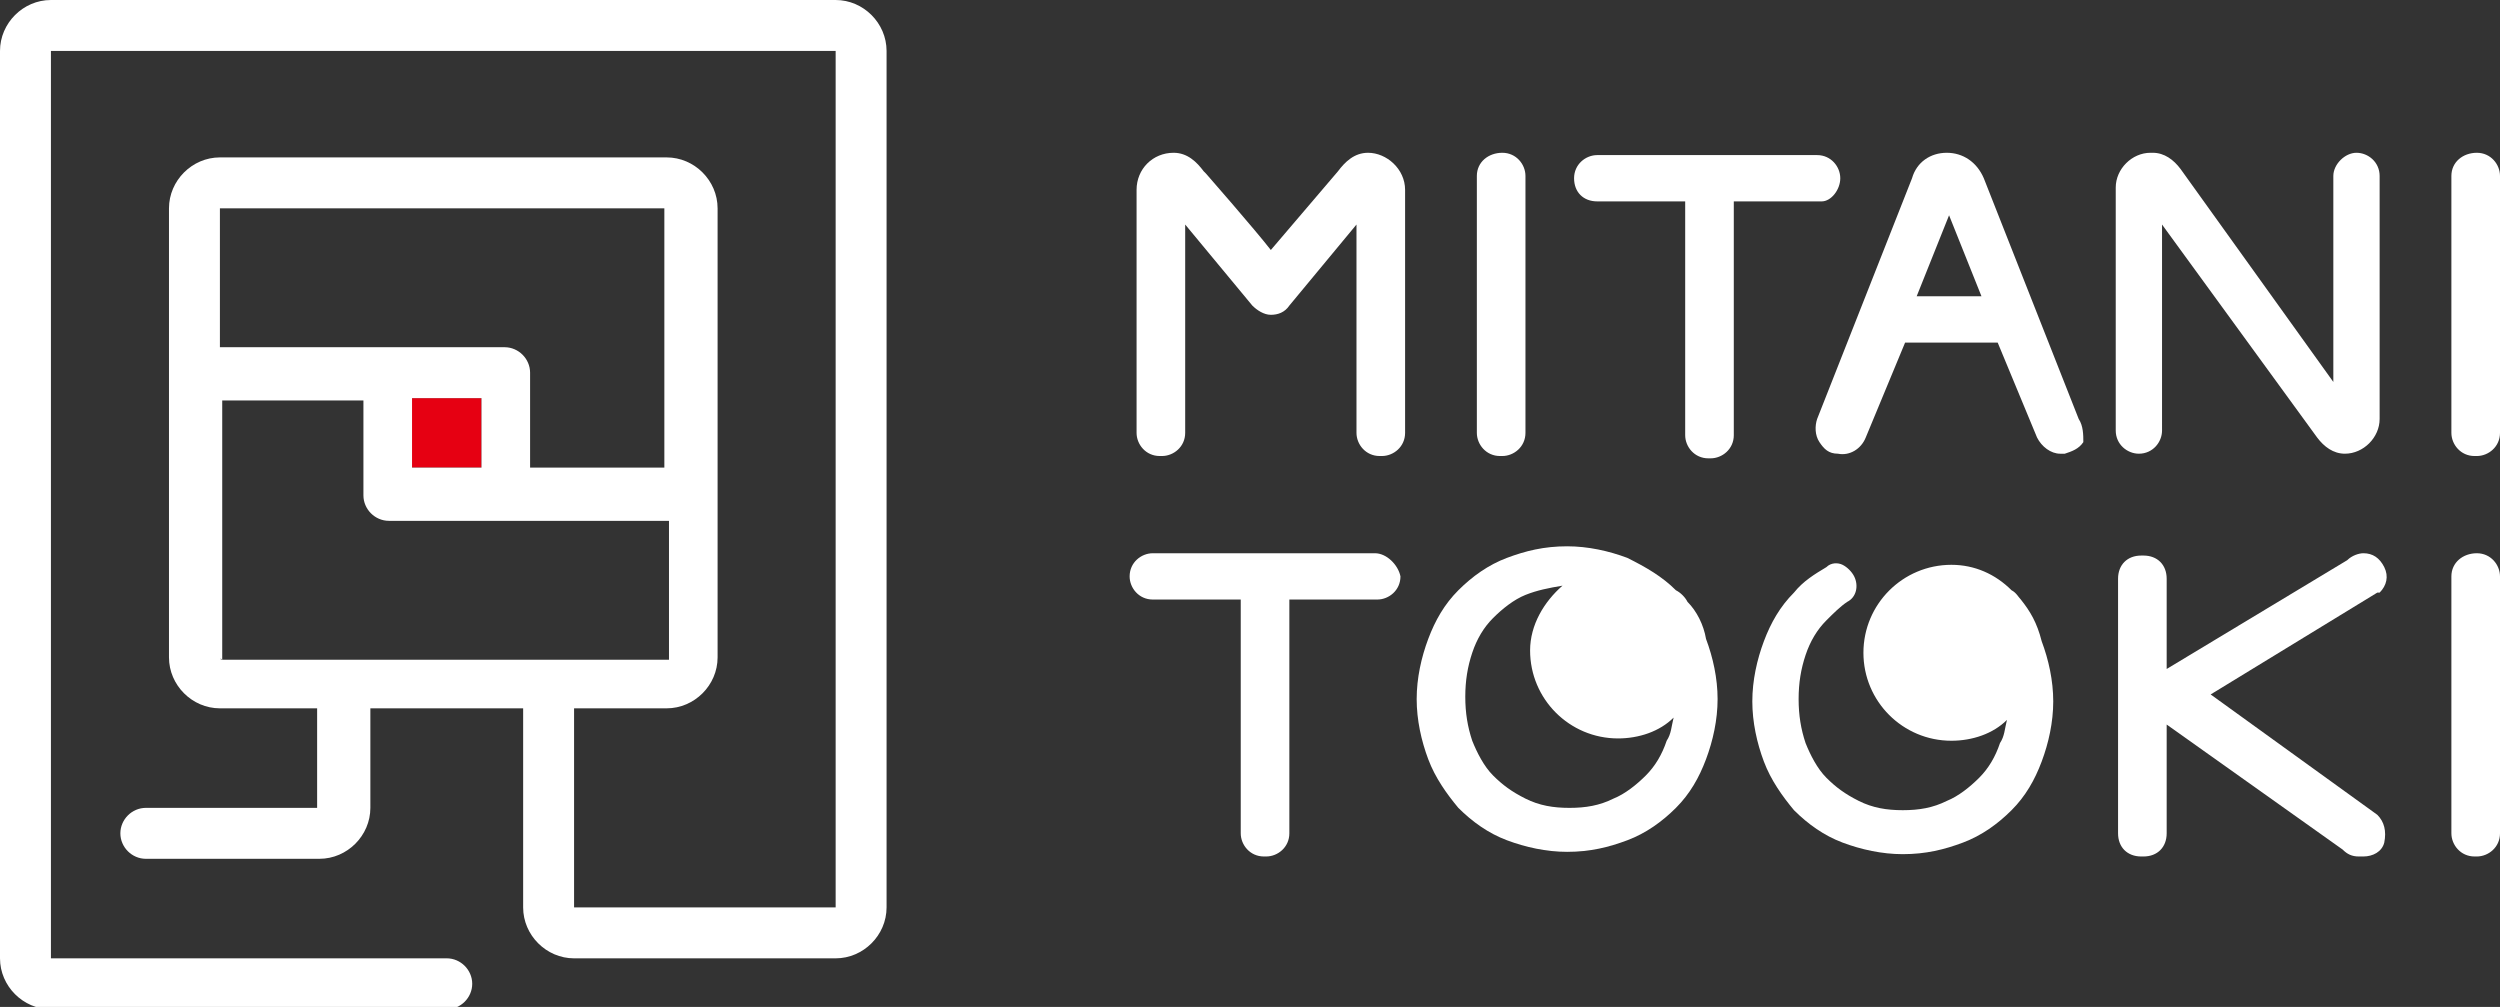
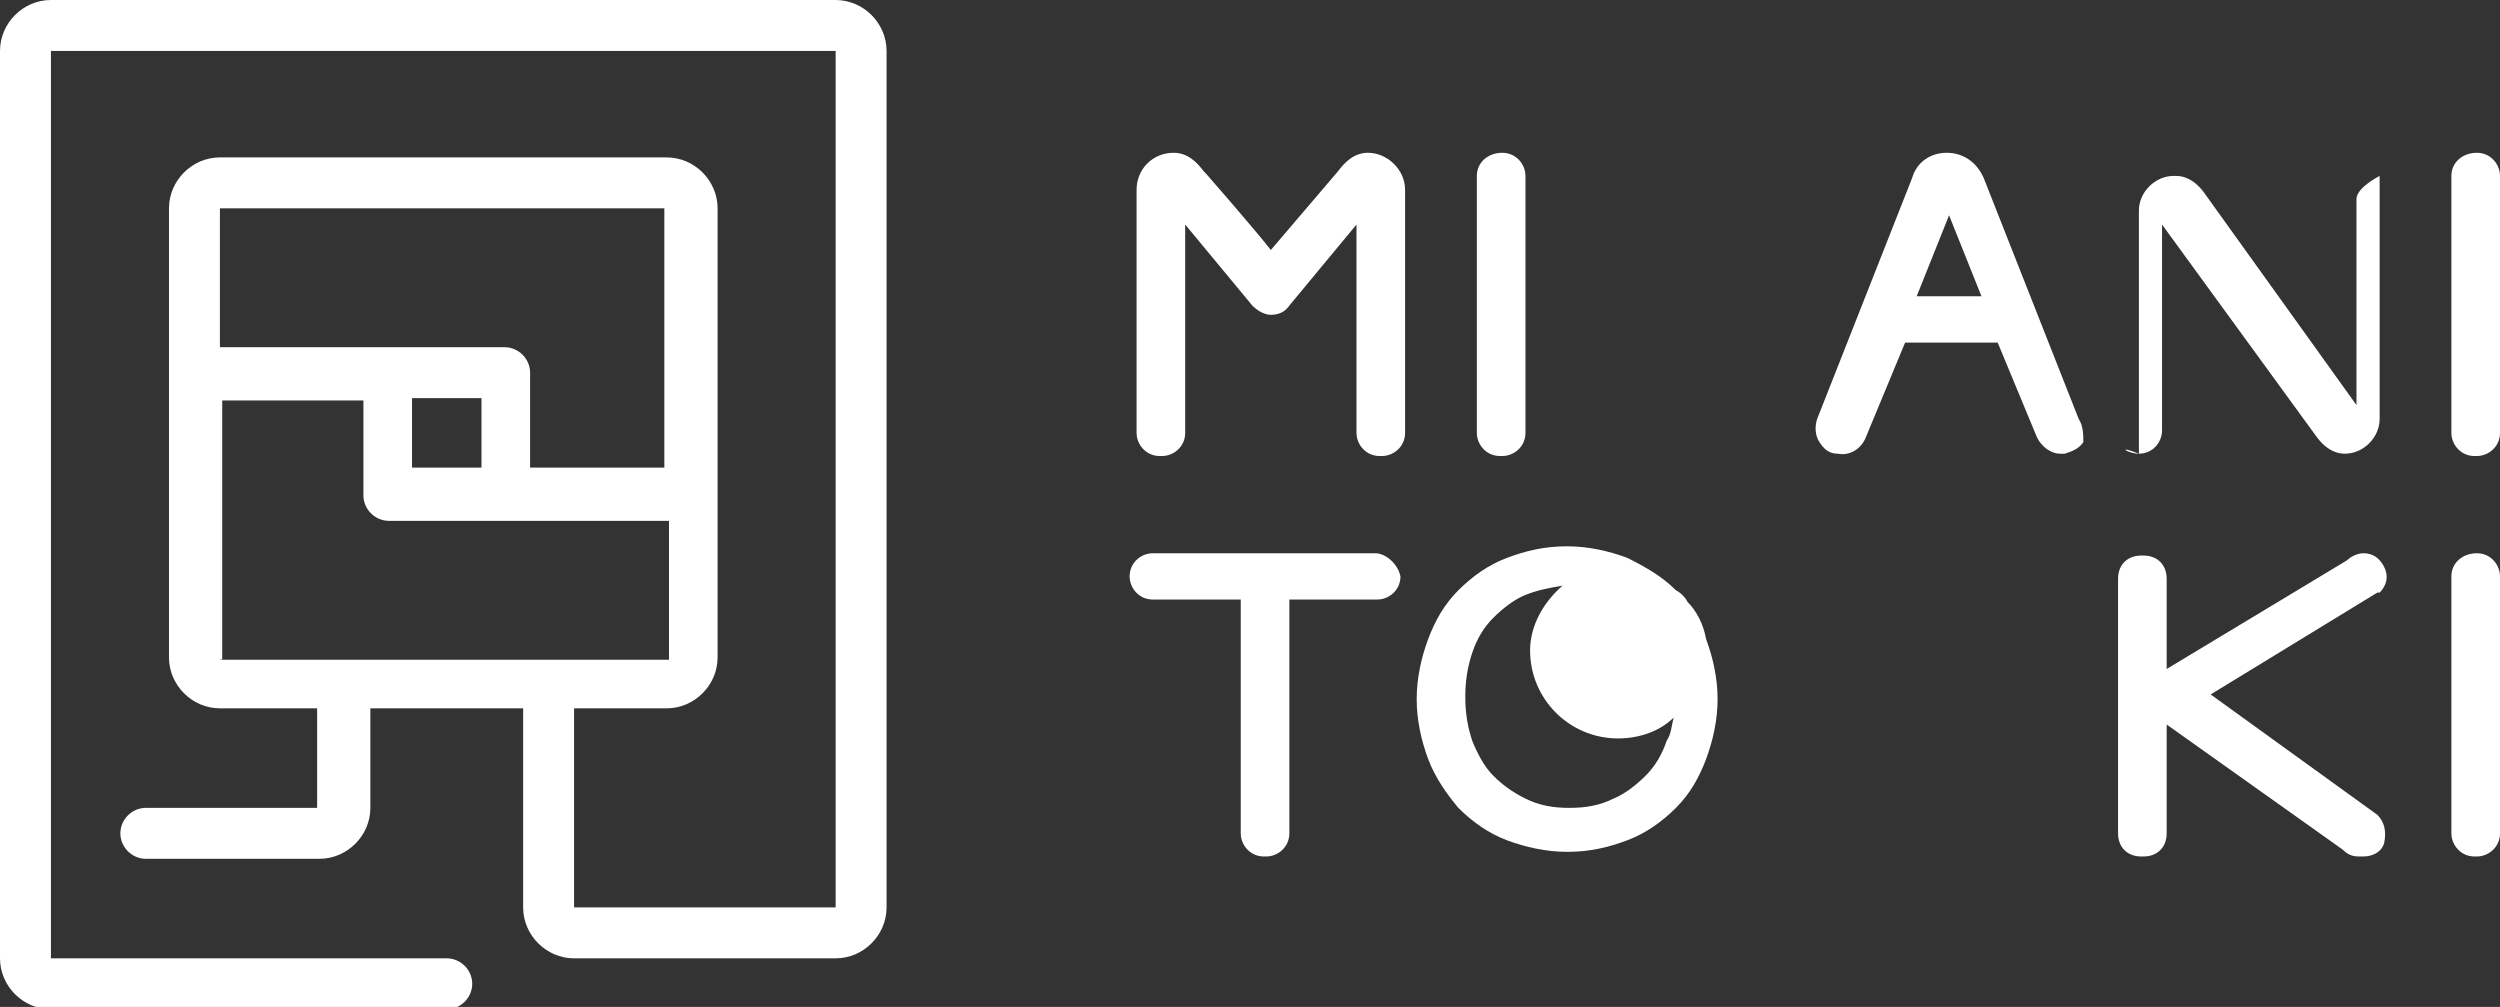
<svg xmlns="http://www.w3.org/2000/svg" xmlns:xlink="http://www.w3.org/1999/xlink" version="1.1" id="レイヤー_1" x="0px" y="0px" viewBox="0 0 108 43.5" style="enable-background:new 0 0 108 43.5;" xml:space="preserve">
  <rect x="0" y="0" width="108" height="43.5" fill="#333333" stroke="none" />
  <style type="text/css">
	.st0{clip-path:url(#SVGID_00000139265797592131903580000007978127249037949070_);}
	.st1{fill:#E60012;}
	.st2{fill:#FFFFFF;}
</style>
  <g>
    <defs>
      <rect id="SVGID_1_" width="108" height="43.5" />
    </defs>
    <clipPath id="SVGID_00000038404566262903416350000017191146919661555596_">
      <use xlink:href="#SVGID_1_" style="overflow:visible;" />
    </clipPath>
    <g style="clip-path:url(#SVGID_00000038404566262903416350000017191146919661555596_);">
-       <path class="st1" d="M20.8,17.2h-3v3h3V17.2z" />
      <path class="st2" d="M36.1,0H2.2C1,0,0,1,0,2.2v39.2c0,1.2,1,2.2,2.2,2.2h17.1c0.6,0,1.1-0.5,1.1-1.1c0-0.6-0.5-1.1-1.1-1.1H2.2    c0,0,0,0,0,0V2.2c0,0,0,0,0,0h33.9c0,0,0,0,0,0v37c0,0,0,0,0,0H24.8c0,0,0,0,0,0v-8.6h4c1.2,0,2.2-1,2.2-2.2V9    c0-1.2-1-2.2-2.2-2.2H9.5c-1.2,0-2.2,1-2.2,2.2v19.4c0,1.2,1,2.2,2.2,2.2h4.2v4.3c0,0,0,0,0,0H6.3c-0.6,0-1.1,0.5-1.1,1.1    s0.5,1.1,1.1,1.1h7.5c1.2,0,2.2-1,2.2-2.2v-4.3h6.6v8.6c0,1.2,1,2.2,2.2,2.2h11.3c1.2,0,2.2-1,2.2-2.2v-37C38.3,1,37.3,0,36.1,0    L36.1,0z M9.5,9C9.5,9,9.5,9,9.5,9l19.2,0c0,0,0,0,0,0v11.2h-5.8v-4.1c0-0.6-0.5-1.1-1.1-1.1h-5.1v0H9.5V9L9.5,9z M20.8,17.2v3h-3    v-3H20.8z M9.6,28.5C9.5,28.5,9.5,28.4,9.6,28.5l0-11.2h6.1v4.1c0,0.6,0.5,1.1,1.1,1.1h5.2c0,0,0,0,0,0h6.9v6c0,0,0,0,0,0H9.6    L9.6,28.5z" />
      <path class="st2" d="M59.1,6.6c-0.6,0-1,0.4-1.3,0.8l-2.9,3.4c-0.7-0.9-2.8-3.3-2.8-3.3L52,7.4c-0.3-0.4-0.7-0.8-1.3-0.8    c-0.9,0-1.6,0.7-1.6,1.6v10.5c0,0.5,0.4,1,1,1h0.1c0.5,0,1-0.4,1-1v-9l2.9,3.5c0.2,0.2,0.5,0.4,0.8,0.4c0.3,0,0.6-0.1,0.8-0.4    l2.9-3.5v9c0,0.5,0.4,1,1,1h0.1c0.5,0,1-0.4,1-1V8.2C60.7,7.3,59.9,6.6,59.1,6.6L59.1,6.6z" />
      <path class="st2" d="M64.9,6.6L64.9,6.6c-0.6,0-1.1,0.4-1.1,1v11.1c0,0.5,0.4,1,1,1h0.1c0.5,0,1-0.4,1-1V7.6    C65.9,7.1,65.5,6.6,64.9,6.6z" />
      <path class="st2" d="M107,6.6L107,6.6c-0.6,0-1.1,0.4-1.1,1v11.1c0,0.5,0.4,1,1,1h0.1c0.5,0,1-0.4,1-1V7.6    C108,7.1,107.6,6.6,107,6.6z" />
      <path class="st2" d="M107,23.9L107,23.9c-0.6,0-1.1,0.4-1.1,1V36c0,0.5,0.4,1,1,1h0.1c0.5,0,1-0.4,1-1V24.9    C108,24.4,107.6,23.9,107,23.9z" />
-       <path class="st2" d="M79.5,7.7c0-0.5-0.4-1-1-1H69c-0.5,0-1,0.4-1,1s0.4,1,1,1h3.8v10.1c0,0.5,0.4,1,1,1h0.1c0.5,0,1-0.4,1-1V8.7    h3.8C79.1,8.7,79.5,8.2,79.5,7.7z" />
      <path class="st2" d="M59.4,23.9h-9.6c-0.5,0-1,0.4-1,1c0,0.5,0.4,1,1,1h3.8V36c0,0.5,0.4,1,1,1h0.1c0.5,0,1-0.4,1-1V25.9h3.8    c0.5,0,1-0.4,1-1C60.4,24.4,59.9,23.9,59.4,23.9z" />
      <path class="st2" d="M89.8,18.1L85.7,7.7c-0.3-0.7-0.9-1.1-1.6-1.1S82.8,7,82.6,7.7l-4.1,10.4c-0.1,0.3-0.1,0.7,0.1,1    c0.2,0.3,0.4,0.5,0.8,0.5c0.5,0.1,1-0.2,1.2-0.7l1.7-4.1h4l1.7,4.1c0.2,0.4,0.6,0.7,1,0.7c0.1,0,0.1,0,0.2,0    c0.3-0.1,0.6-0.2,0.8-0.5C90,18.8,90,18.4,89.8,18.1L89.8,18.1z M85.6,12.8h-2.8l1.4-3.5L85.6,12.8L85.6,12.8z" />
-       <path class="st2" d="M92.4,19.6c0.6,0,1-0.5,1-1V9.7l6.7,9.2c0.3,0.4,0.7,0.7,1.2,0.7c0.8,0,1.5-0.7,1.5-1.5V7.6c0-0.6-0.5-1-1-1    s-1,0.5-1,1v8.9l-6.6-9.2c-0.3-0.4-0.7-0.7-1.2-0.7h-0.1c-0.8,0-1.5,0.7-1.5,1.5v10.5C91.4,19.2,91.9,19.6,92.4,19.6z" />
+       <path class="st2" d="M92.4,19.6c0.6,0,1-0.5,1-1V9.7l6.7,9.2c0.3,0.4,0.7,0.7,1.2,0.7c0.8,0,1.5-0.7,1.5-1.5V7.6s-1,0.5-1,1v8.9l-6.6-9.2c-0.3-0.4-0.7-0.7-1.2-0.7h-0.1c-0.8,0-1.5,0.7-1.5,1.5v10.5C91.4,19.2,91.9,19.6,92.4,19.6z" />
      <path class="st2" d="M102.7,35.2L95.5,30l7.2-4.4l0.1,0c0.3-0.3,0.4-0.7,0.2-1.1c-0.2-0.4-0.5-0.6-0.9-0.6c-0.2,0-0.5,0.1-0.7,0.3    l-7.8,4.7v-3.9c0-0.6-0.4-1-1-1h-0.1c-0.6,0-1,0.4-1,1v11c0,0.6,0.4,1,1,1h0.1c0.6,0,1-0.4,1-1v-4.7l7.6,5.4    c0.2,0.2,0.4,0.3,0.7,0.3h0.2c0.4,0,0.8-0.2,0.9-0.6C103.1,35.9,103,35.5,102.7,35.2L102.7,35.2L102.7,35.2z" />
      <path class="st2" d="M72.9,26c-0.1-0.2-0.3-0.4-0.5-0.5c-0.6-0.6-1.3-1-2.1-1.4c-0.8-0.3-1.7-0.5-2.6-0.5c-1,0-1.8,0.2-2.6,0.5    c-0.8,0.3-1.5,0.8-2.1,1.4c-0.6,0.6-1,1.3-1.3,2.1c-0.3,0.8-0.5,1.7-0.5,2.6c0,0.9,0.2,1.8,0.5,2.6c0.3,0.8,0.8,1.5,1.3,2.1    c0.6,0.6,1.3,1.1,2.1,1.4c0.8,0.3,1.7,0.5,2.6,0.5c1,0,1.8-0.2,2.6-0.5c0.8-0.3,1.5-0.8,2.1-1.4c0.6-0.6,1-1.3,1.3-2.1    c0.3-0.8,0.5-1.7,0.5-2.6c0-0.9-0.2-1.8-0.5-2.6C73.6,27,73.3,26.4,72.9,26L72.9,26z M66.1,28.1c0,2.1,1.7,3.8,3.8,3.8    c0.9,0,1.8-0.3,2.4-0.9c-0.1,0.4-0.1,0.7-0.3,1c-0.2,0.6-0.5,1.1-0.9,1.5c-0.4,0.4-0.9,0.8-1.4,1c-0.6,0.3-1.2,0.4-1.9,0.4    s-1.3-0.1-1.9-0.4c-0.6-0.3-1-0.6-1.4-1c-0.4-0.4-0.7-1-0.9-1.5c-0.2-0.6-0.3-1.2-0.3-1.9c0-0.7,0.1-1.3,0.3-1.9    c0.2-0.6,0.5-1.1,0.9-1.5c0.4-0.4,0.9-0.8,1.4-1c0.5-0.2,1-0.3,1.6-0.4C66.7,26,66.1,27,66.1,28.1z" />
-       <path class="st2" d="M87.3,25.9c-0.1-0.1-0.2-0.3-0.4-0.4c0,0,0,0,0,0c-0.7-0.7-1.6-1.1-2.6-1.1c-2.1,0-3.8,1.7-3.8,3.8    c0,2.1,1.7,3.8,3.8,3.8c0.9,0,1.8-0.3,2.4-0.9c-0.1,0.4-0.1,0.7-0.3,1c-0.2,0.6-0.5,1.1-0.9,1.5c-0.4,0.4-0.9,0.8-1.4,1    c-0.6,0.3-1.2,0.4-1.9,0.4s-1.3-0.1-1.9-0.4c-0.6-0.3-1-0.6-1.4-1c-0.4-0.4-0.7-1-0.9-1.5c-0.2-0.6-0.3-1.2-0.3-1.9    c0-0.7,0.1-1.3,0.3-1.9c0.2-0.6,0.5-1.1,0.9-1.5c0.3-0.3,0.6-0.6,0.9-0.8c0.4-0.2,0.5-0.7,0.3-1.1c-0.1-0.2-0.3-0.4-0.5-0.5    s-0.5-0.1-0.7,0.1c-0.5,0.3-1,0.6-1.4,1.1c-0.6,0.6-1,1.3-1.3,2.1c-0.3,0.8-0.5,1.7-0.5,2.6c0,0.9,0.2,1.8,0.5,2.6    c0.3,0.8,0.8,1.5,1.3,2.1c0.6,0.6,1.3,1.1,2.1,1.4c0.8,0.3,1.7,0.5,2.6,0.5c1,0,1.8-0.2,2.6-0.5c0.8-0.3,1.5-0.8,2.1-1.4    c0.6-0.6,1-1.3,1.3-2.1c0.3-0.8,0.5-1.7,0.5-2.6c0-0.9-0.2-1.8-0.5-2.6C88,26.9,87.7,26.4,87.3,25.9L87.3,25.9z" />
    </g>
  </g>
</svg>